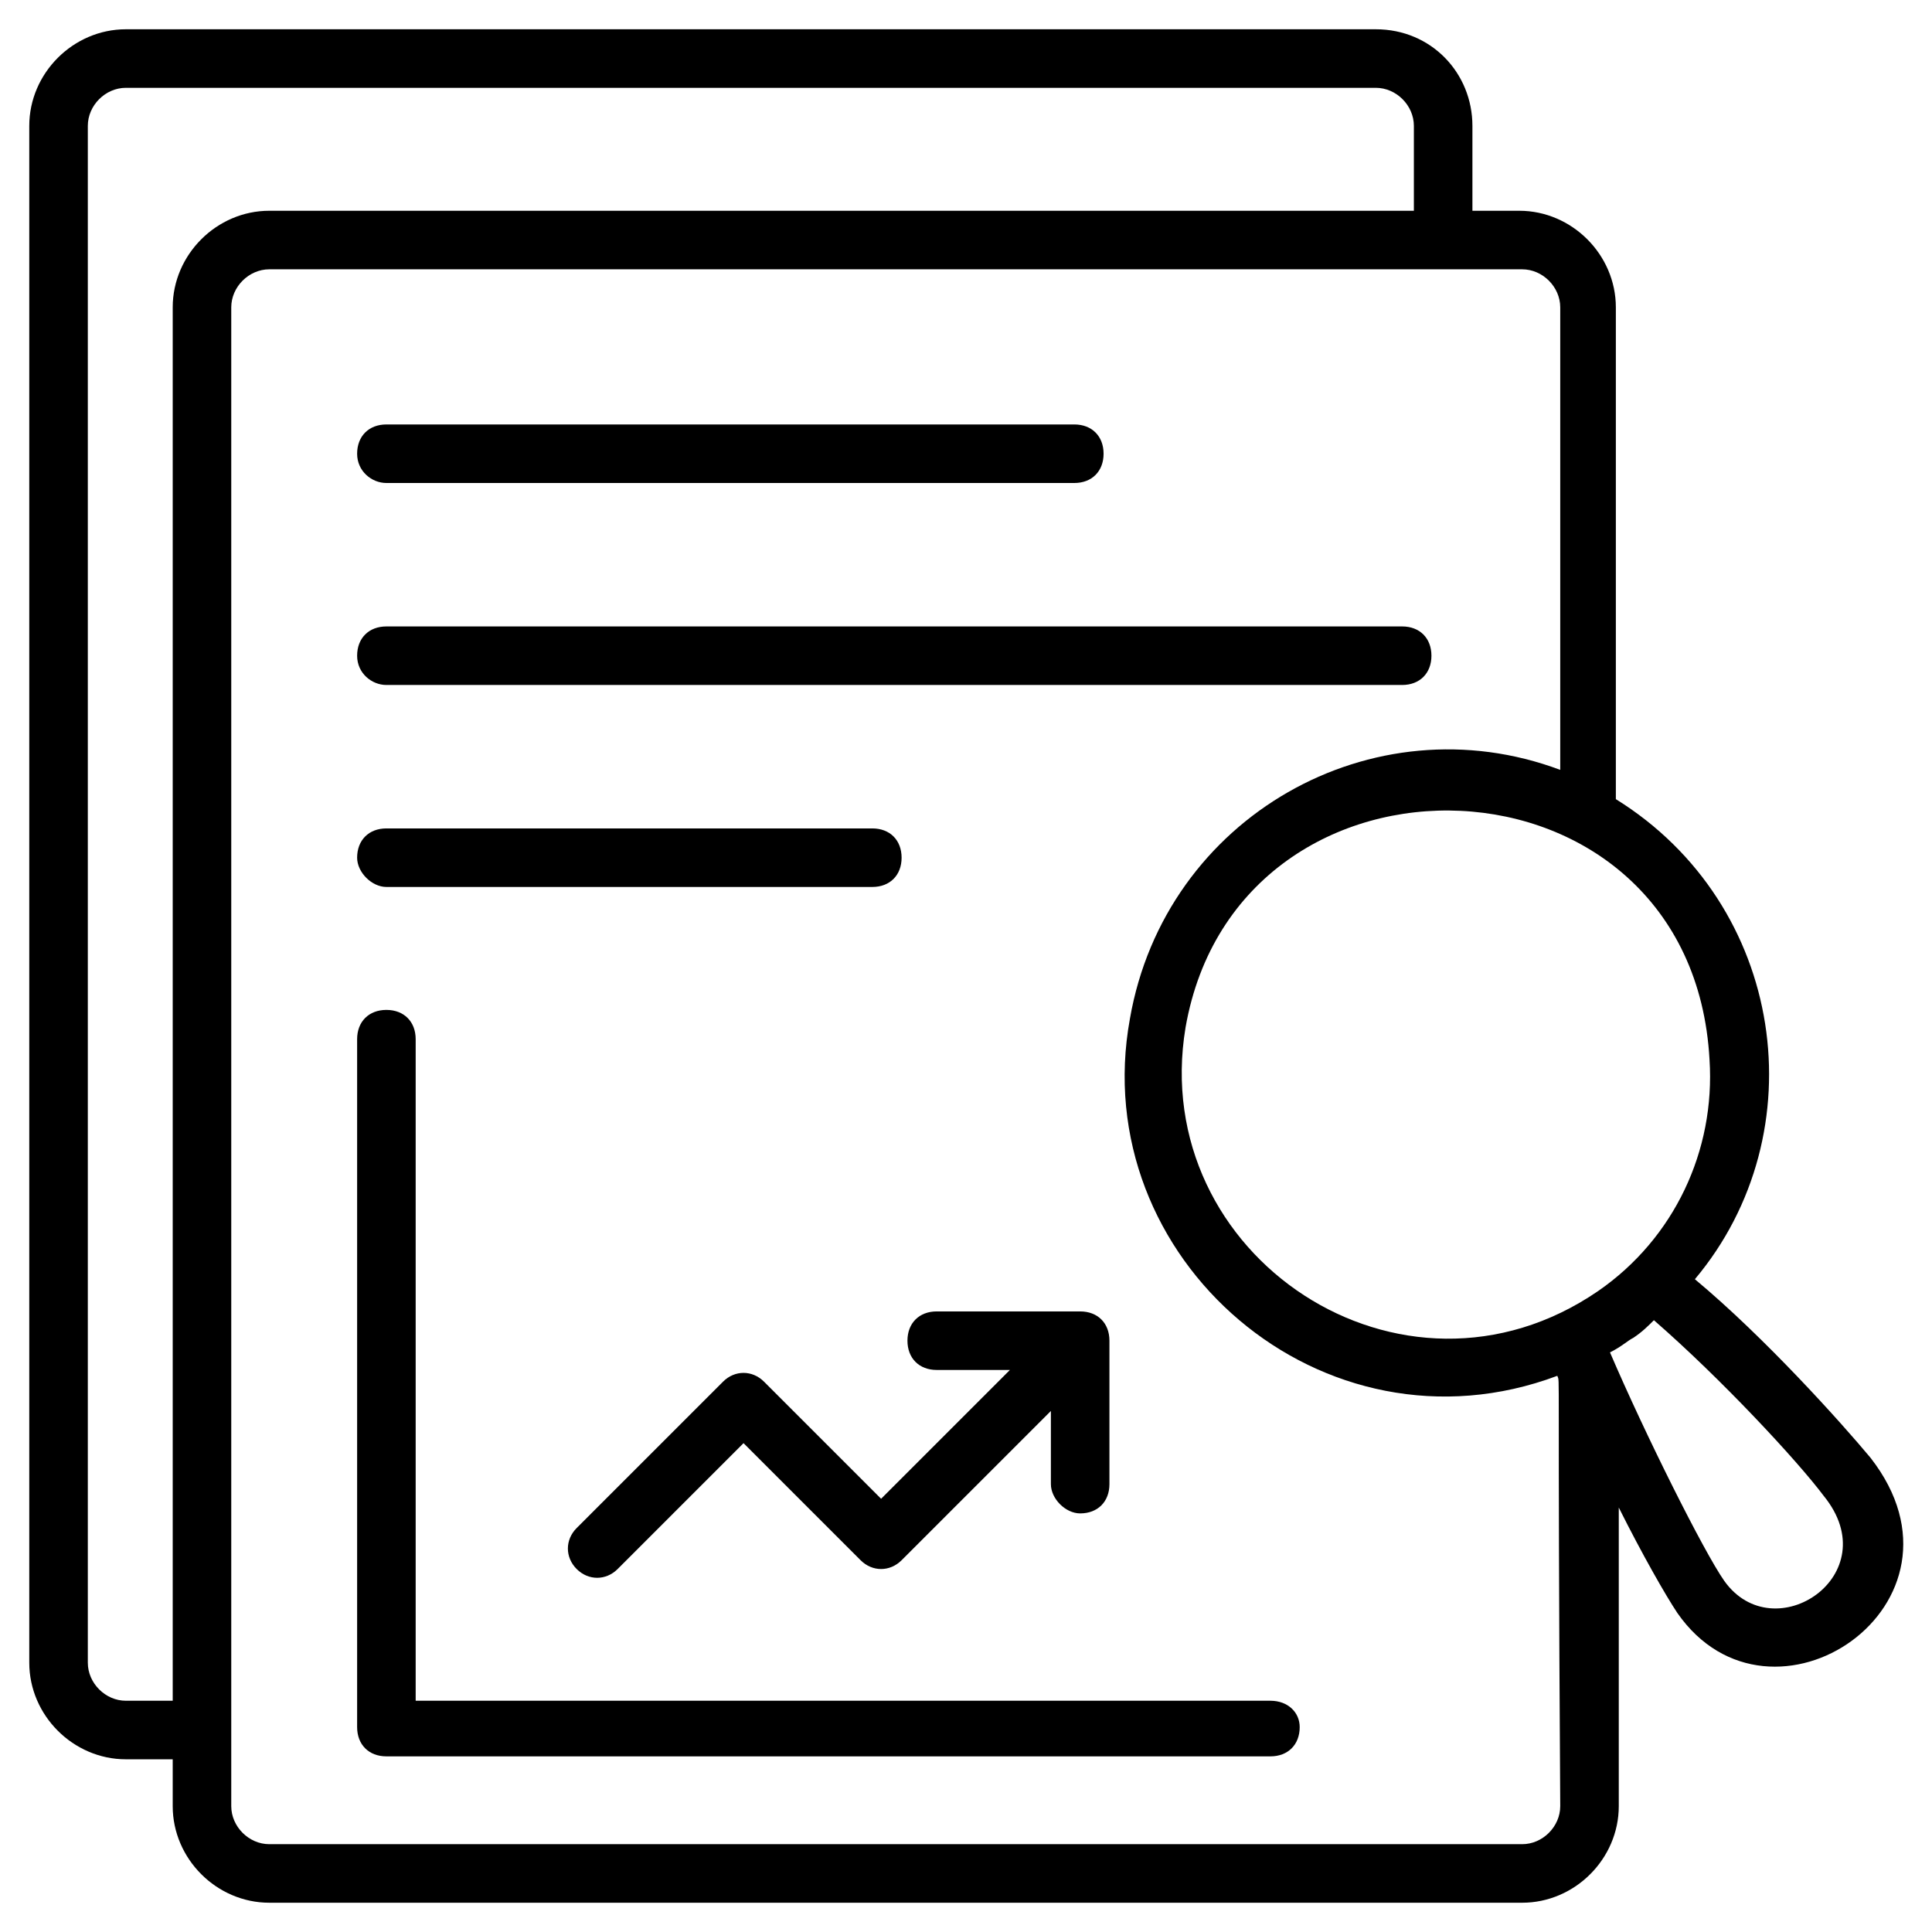
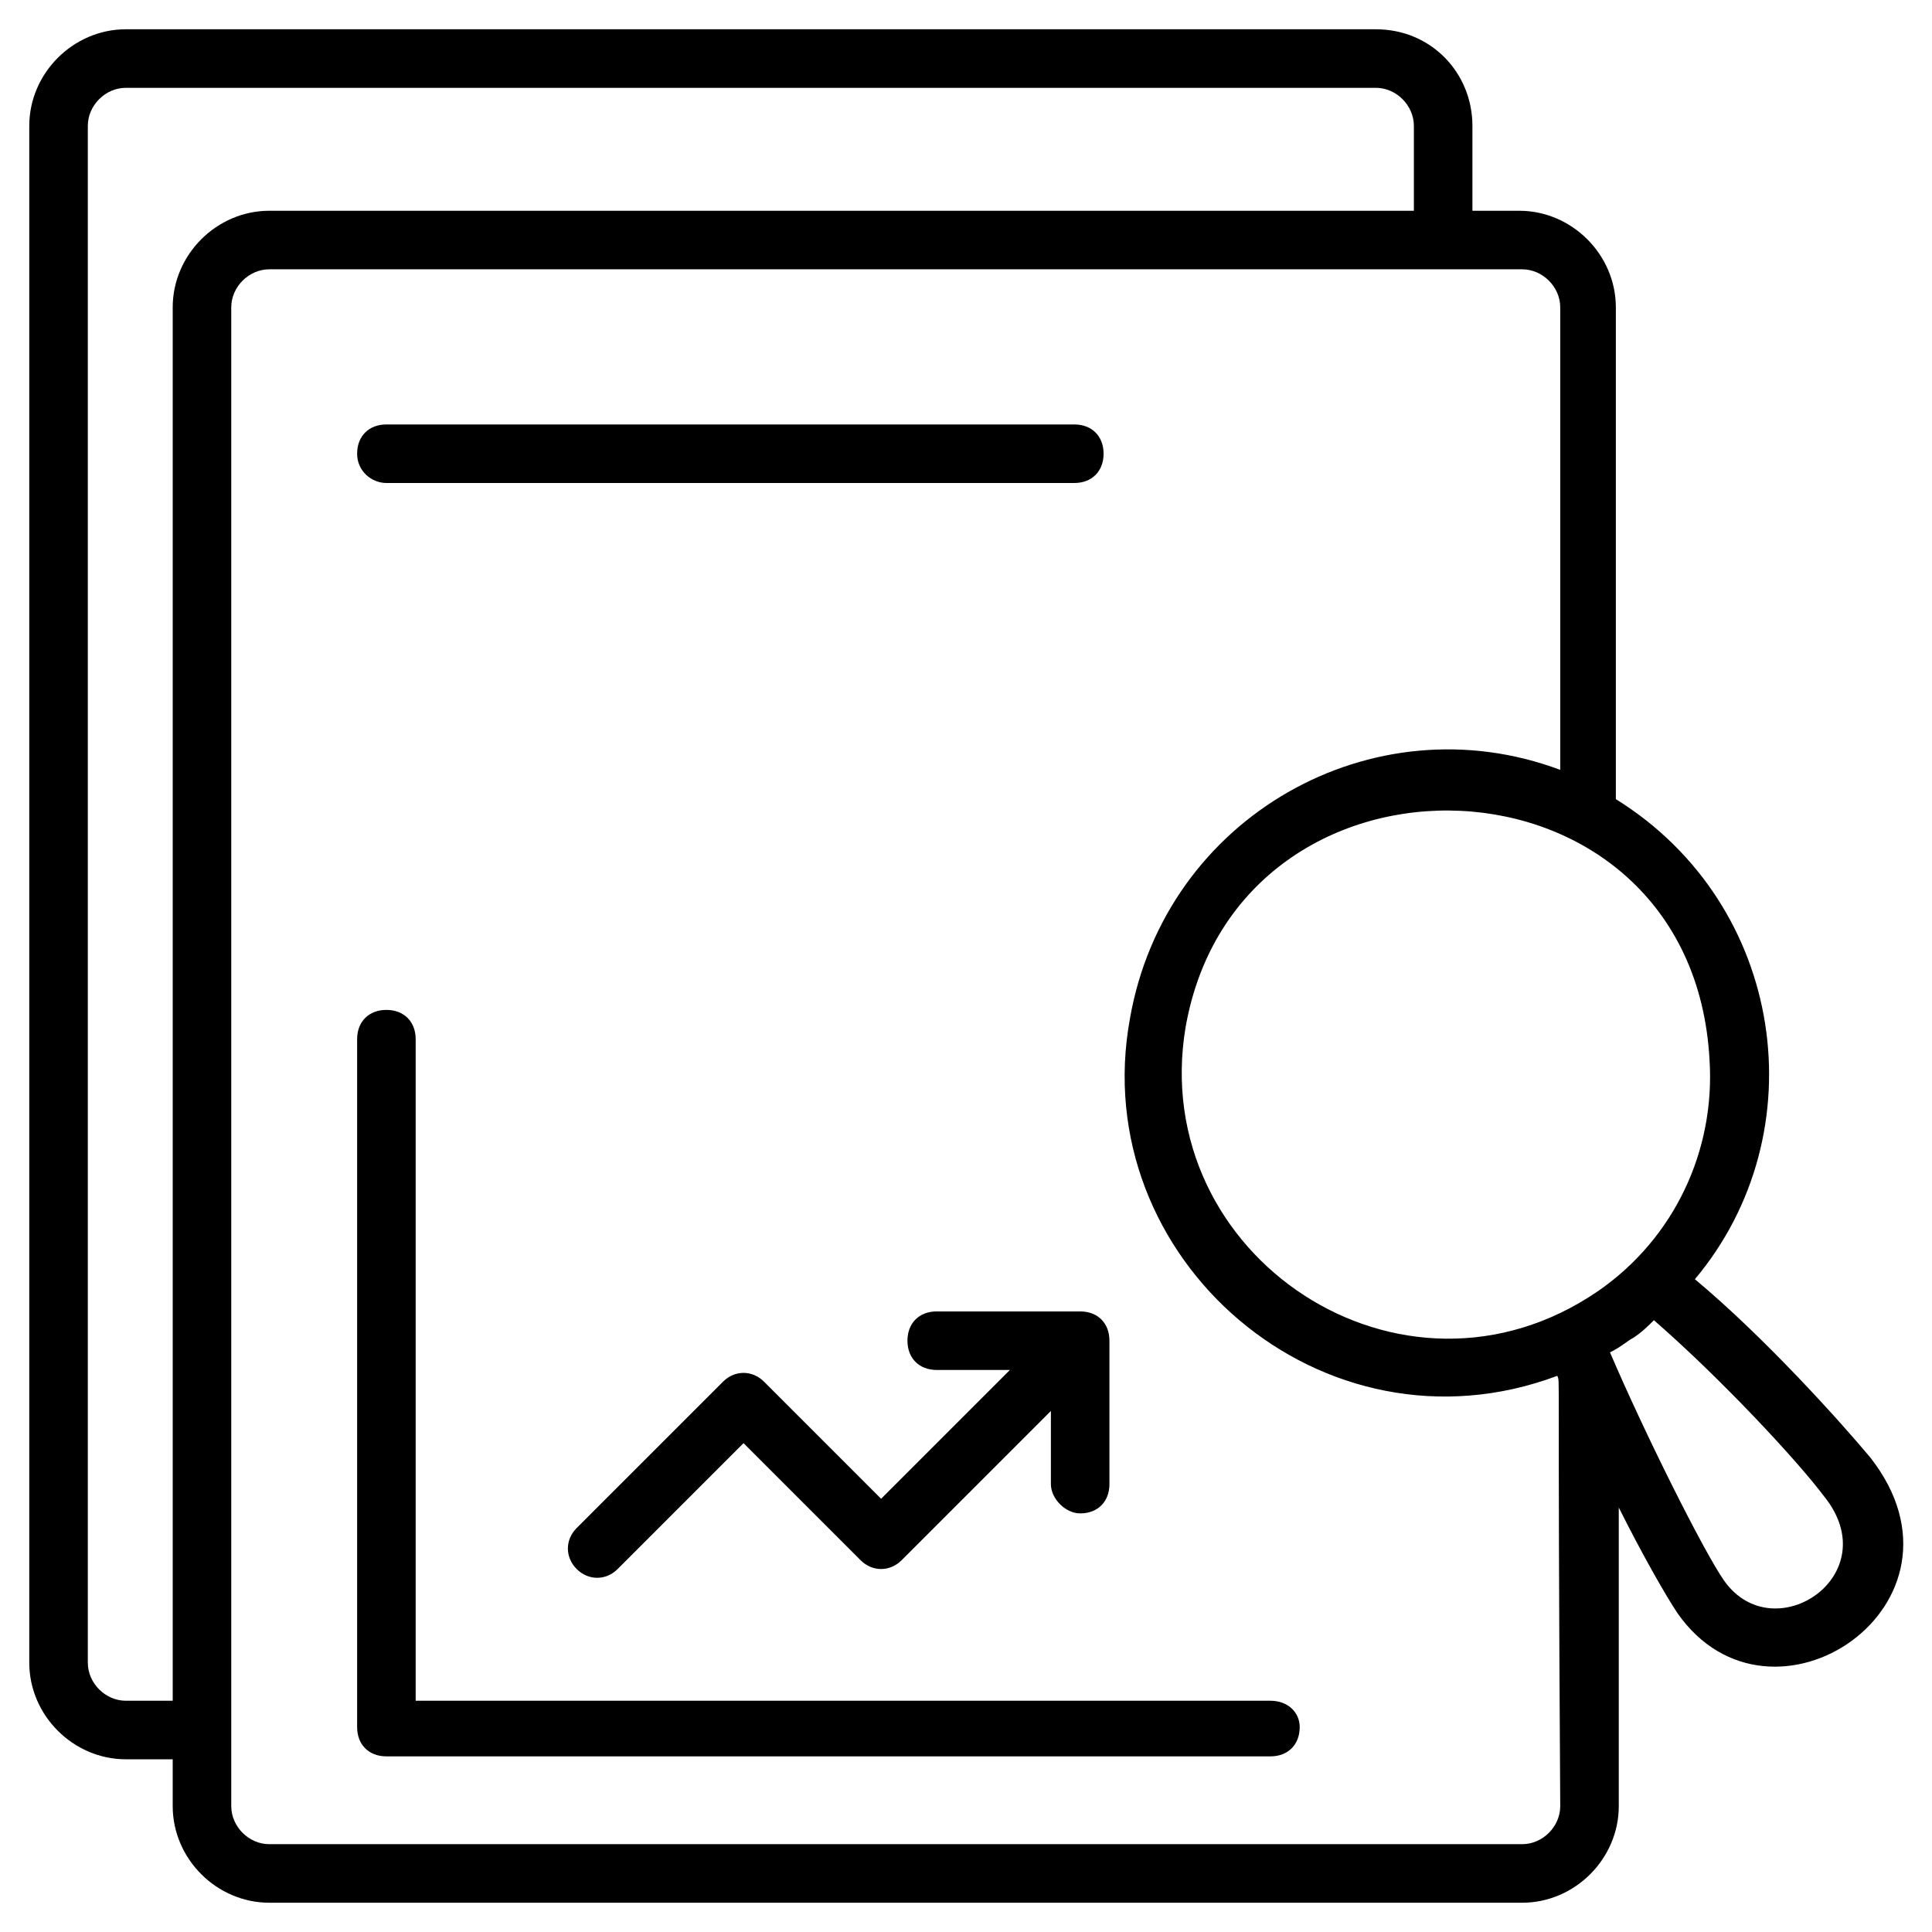
<svg xmlns="http://www.w3.org/2000/svg" id="Layer_1" height="512" viewBox="0 0 66 66" width="512">
  <g>
    <path d="m13.2 16.5h23.5c.6 0 1-.4 1-1s-.4-1-1-1h-23.5c-.6 0-1 .4-1 1s.5 1 1 1z" />
-     <path d="m13.2 23.4h34.7c.6 0 1-.4 1-1s-.4-1-1-1h-34.7c-.6 0-1 .4-1 1s.5 1 1 1z" />
-     <path d="m13.2 30.3h16.6c.6 0 1-.4 1-1s-.4-1-1-1h-16.6c-.6 0-1 .4-1 1 0 .5.5 1 1 1z" />
    <path d="m43.4 58.1h-29.2v-22.6c0-.6-.4-1-1-1s-1 .4-1 1v23.5c0 .6.4 1 1 1h30.2c.6 0 1-.4 1-1 0-.5-.4-.9-1-.9z" />
    <path d="m36.9 51.7c.6 0 1-.4 1-1v-4.9c0-.6-.4-1-1-1h-4.9c-.6 0-1 .4-1 1s.4 1 1 1h2.5l-4.4 4.4-4-4c-.4-.4-1-.4-1.4 0l-5 5c-.4.4-.4 1 0 1.4s1 .4 1.4 0l4.3-4.3 4 4c.4.4 1 .4 1.4 0l5.1-5.1v2.5c0 .5.5 1 1 1z" />
    <path d="m63.9 49.8c-1-1.2-3.6-4.1-6-6.1 4.2-5 3.1-12.8-2.7-16.4v-16.8c0-1.8-1.5-3.3-3.3-3.3h-1.6v-2.9c0-1.8-1.4-3.3-3.3-3.3h-42.7c-1.8 0-3.3 1.5-3.3 3.3v52.5c0 1.8 1.5 3.3 3.3 3.3h1.6v1.6c0 1.8 1.5 3.3 3.3 3.3h42.8c1.8 0 3.3-1.5 3.3-3.3v-10.2c.8 1.6 1.6 3 2 3.6 3.2 4.6 10.5-.3 6.6-5.3zm-58-39.3v47.6h-1.6c-.7 0-1.3-.6-1.3-1.3v-52.5c0-.7.6-1.3 1.3-1.3h42.7c.7 0 1.3.6 1.3 1.3v2.9h-39.1c-1.8 0-3.3 1.5-3.3 3.3zm47.4 51.2c0 .7-.6 1.3-1.3 1.3h-42.8c-.7 0-1.3-.6-1.3-1.3v-51.2c0-.7.6-1.3 1.3-1.3h42.8c.7 0 1.3.6 1.3 1.3v15.8c-6.4-2.4-13.5 1.6-14.7 8.5-1.5 8.2 6.6 15.2 14.6 12.2.1.3 0-1 .1 14.7zm-12.8-26.6c1.8-10.3 17.3-9.8 17.9 1.1.2 3.1-1.2 6.1-3.8 7.9-6.7 4.6-15.4-1.2-14.1-9zm18.4 18.9c-.7-1-2.7-5-3.9-7.8.4-.2.6-.4.8-.5.3-.2.5-.4.7-.6 2.3 2 4.9 4.8 5.8 6 2.2 2.7-1.7 5.3-3.4 2.9z" />
  </g>
</svg>